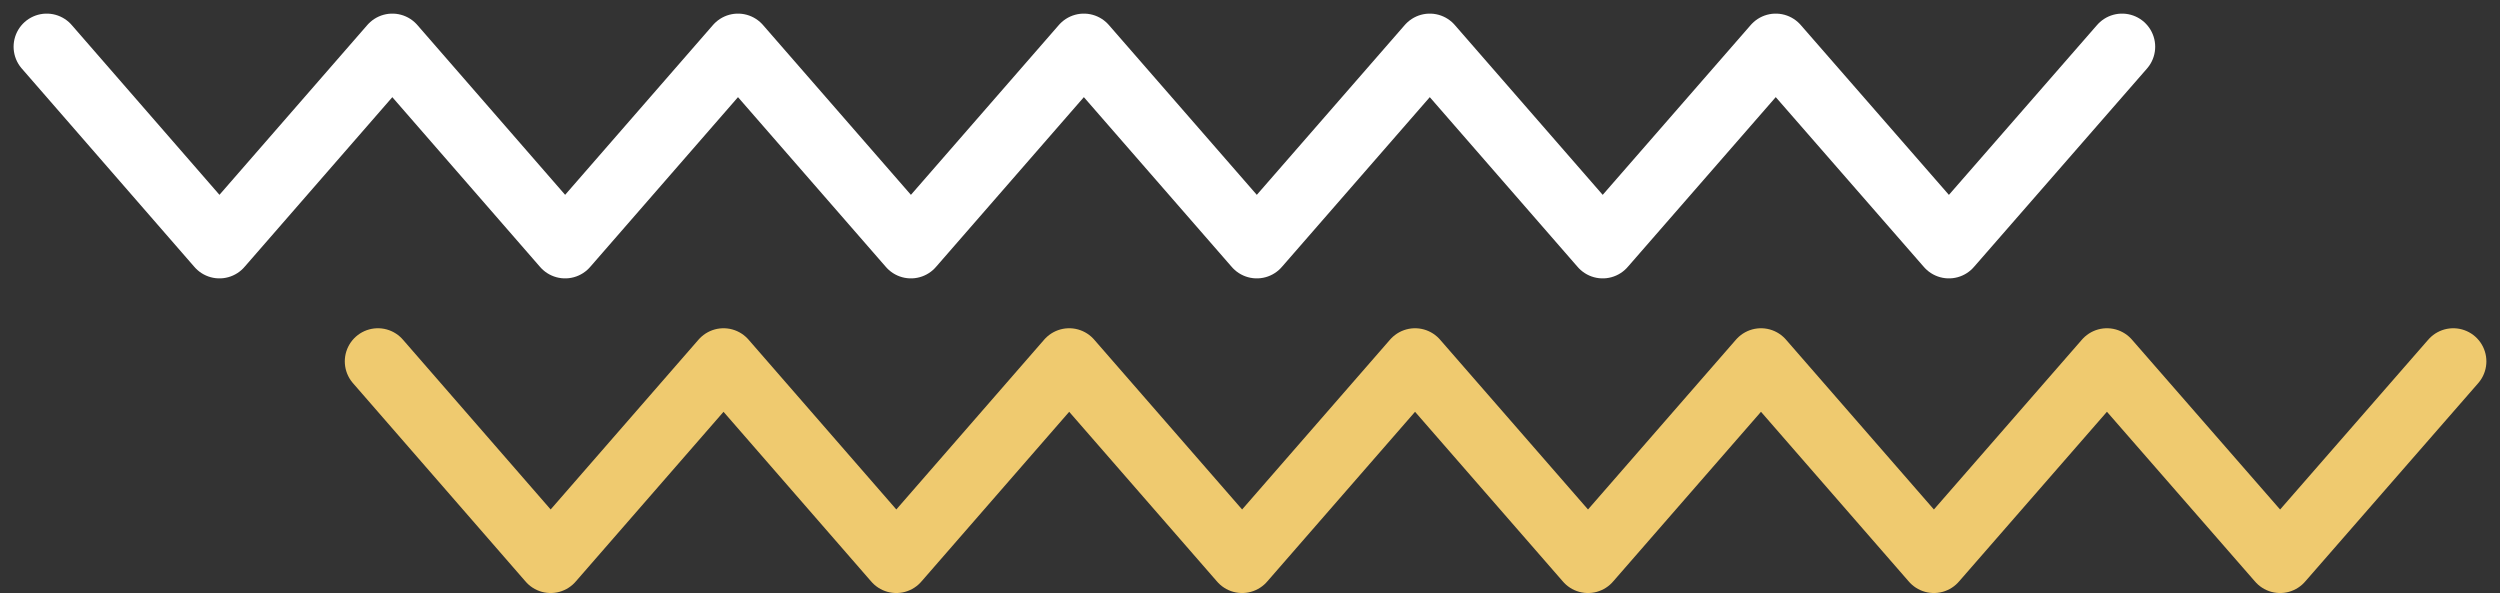
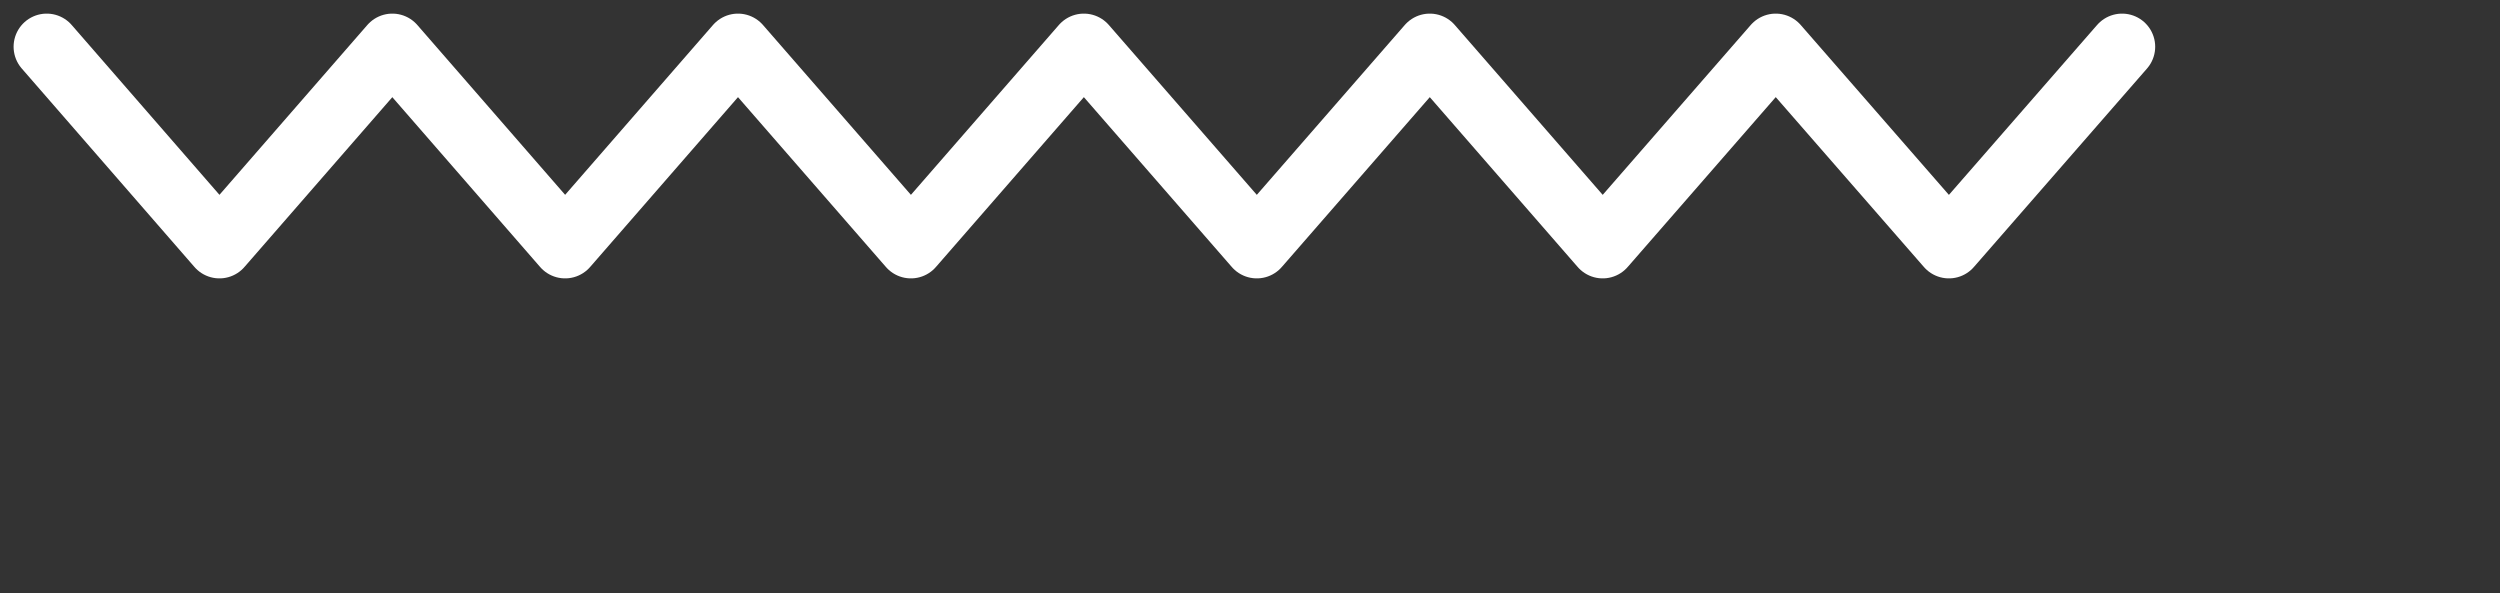
<svg xmlns="http://www.w3.org/2000/svg" width="150.968" height="35.811" viewBox="0 0 150.968 35.811">
  <rect x="0" y="0" width="150.968" height="35.811" fill="#333333" stroke="none" />
  <g id="Grupo_2169" data-name="Grupo 2169" transform="translate(-1306.854 -814.183)">
    <g id="Grupo_2135" data-name="Grupo 2135" transform="translate(1004.086 526.394)">
      <path id="Caminho_1703" data-name="Caminho 1703" d="M305.589,290.611,316.02,302.6l10.44-11.989L336.894,302.6l10.439-11.989L357.776,302.6l10.443-11.989L378.663,302.6l10.446-11.989L399.55,302.6,410,290.611,420.457,302.6l10.457-11.989" transform="translate(0 0)" fill="none" stroke="#fff" stroke-linecap="round" stroke-linejoin="round" stroke-width="4" />
    </g>
    <g id="Grupo_2140" data-name="Grupo 2140" transform="translate(1038.086 546.394)">
      <g id="Grupo_2168" data-name="Grupo 2168">
-         <path id="Caminho_1703-2" data-name="Caminho 1703" d="M305.589,290.611,316.02,302.6l10.44-11.989L336.894,302.6l10.439-11.989L357.776,302.6l10.443-11.989L378.663,302.6l10.446-11.989L399.55,302.6,410,290.611,420.457,302.6l10.457-11.989" transform="translate(-14 -1)" fill="none" stroke="#efca6f" stroke-linecap="round" stroke-linejoin="round" stroke-width="4" />
-       </g>
+         </g>
    </g>
  </g>
</svg>